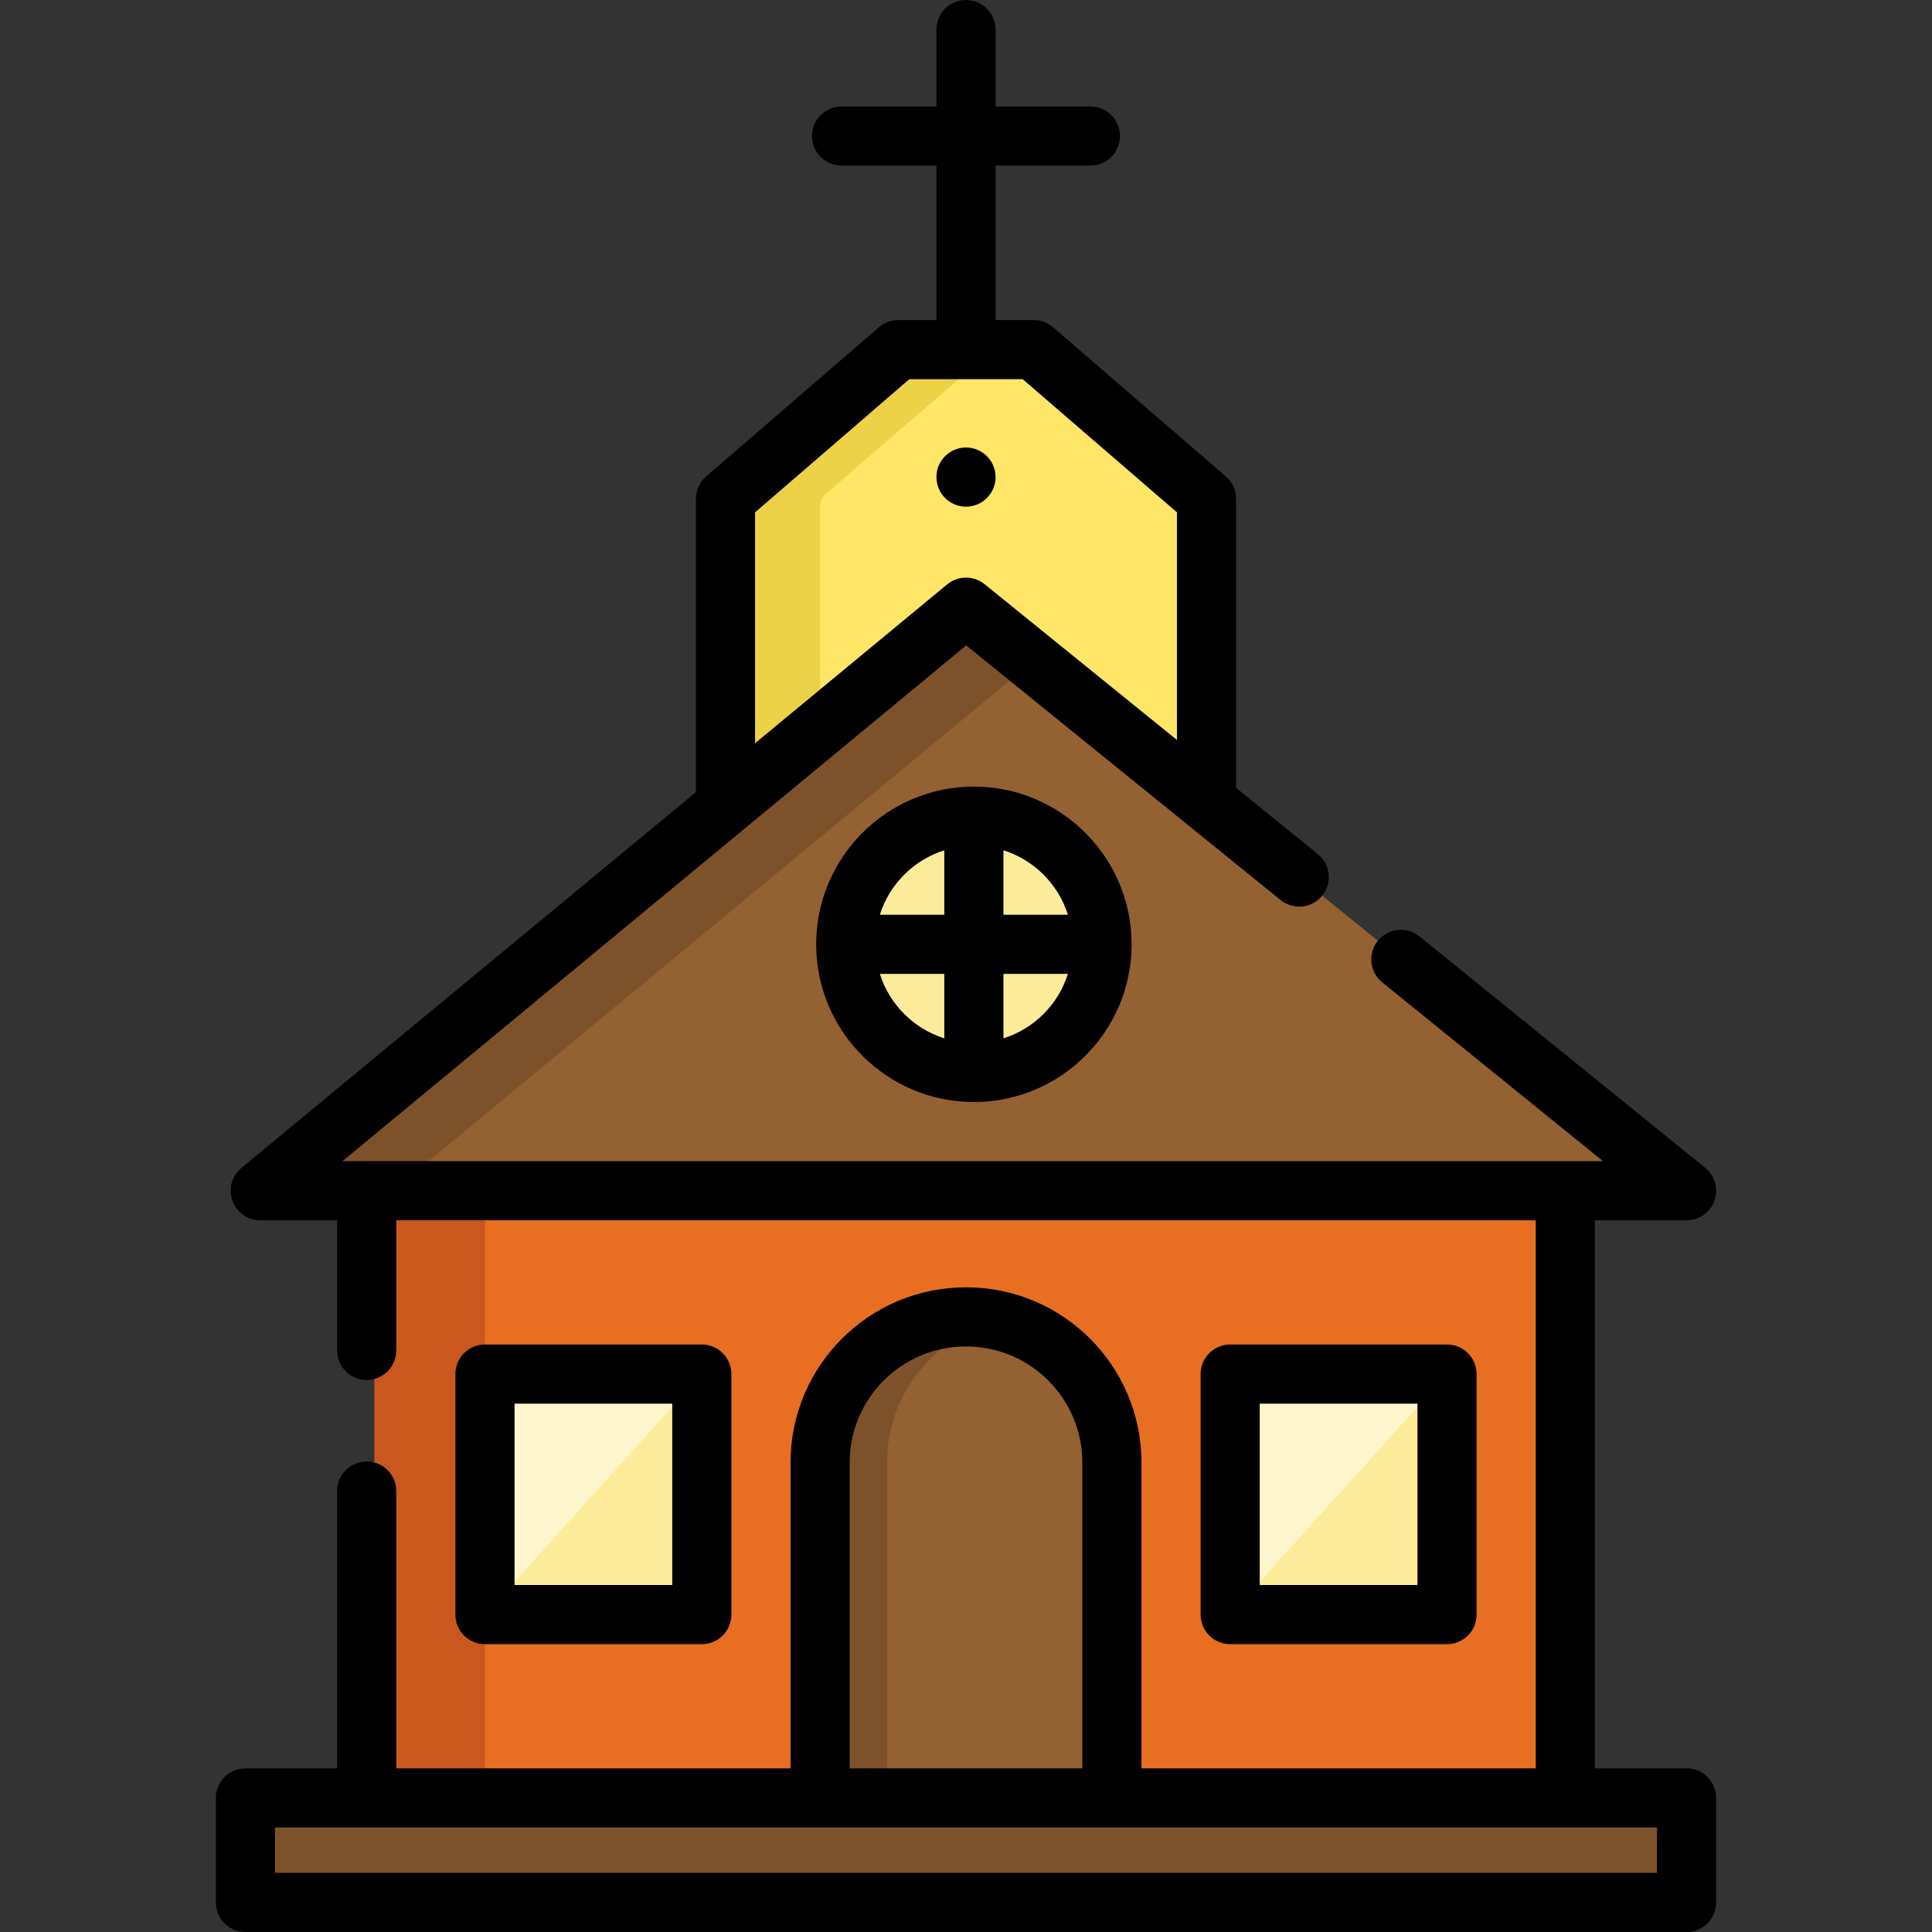
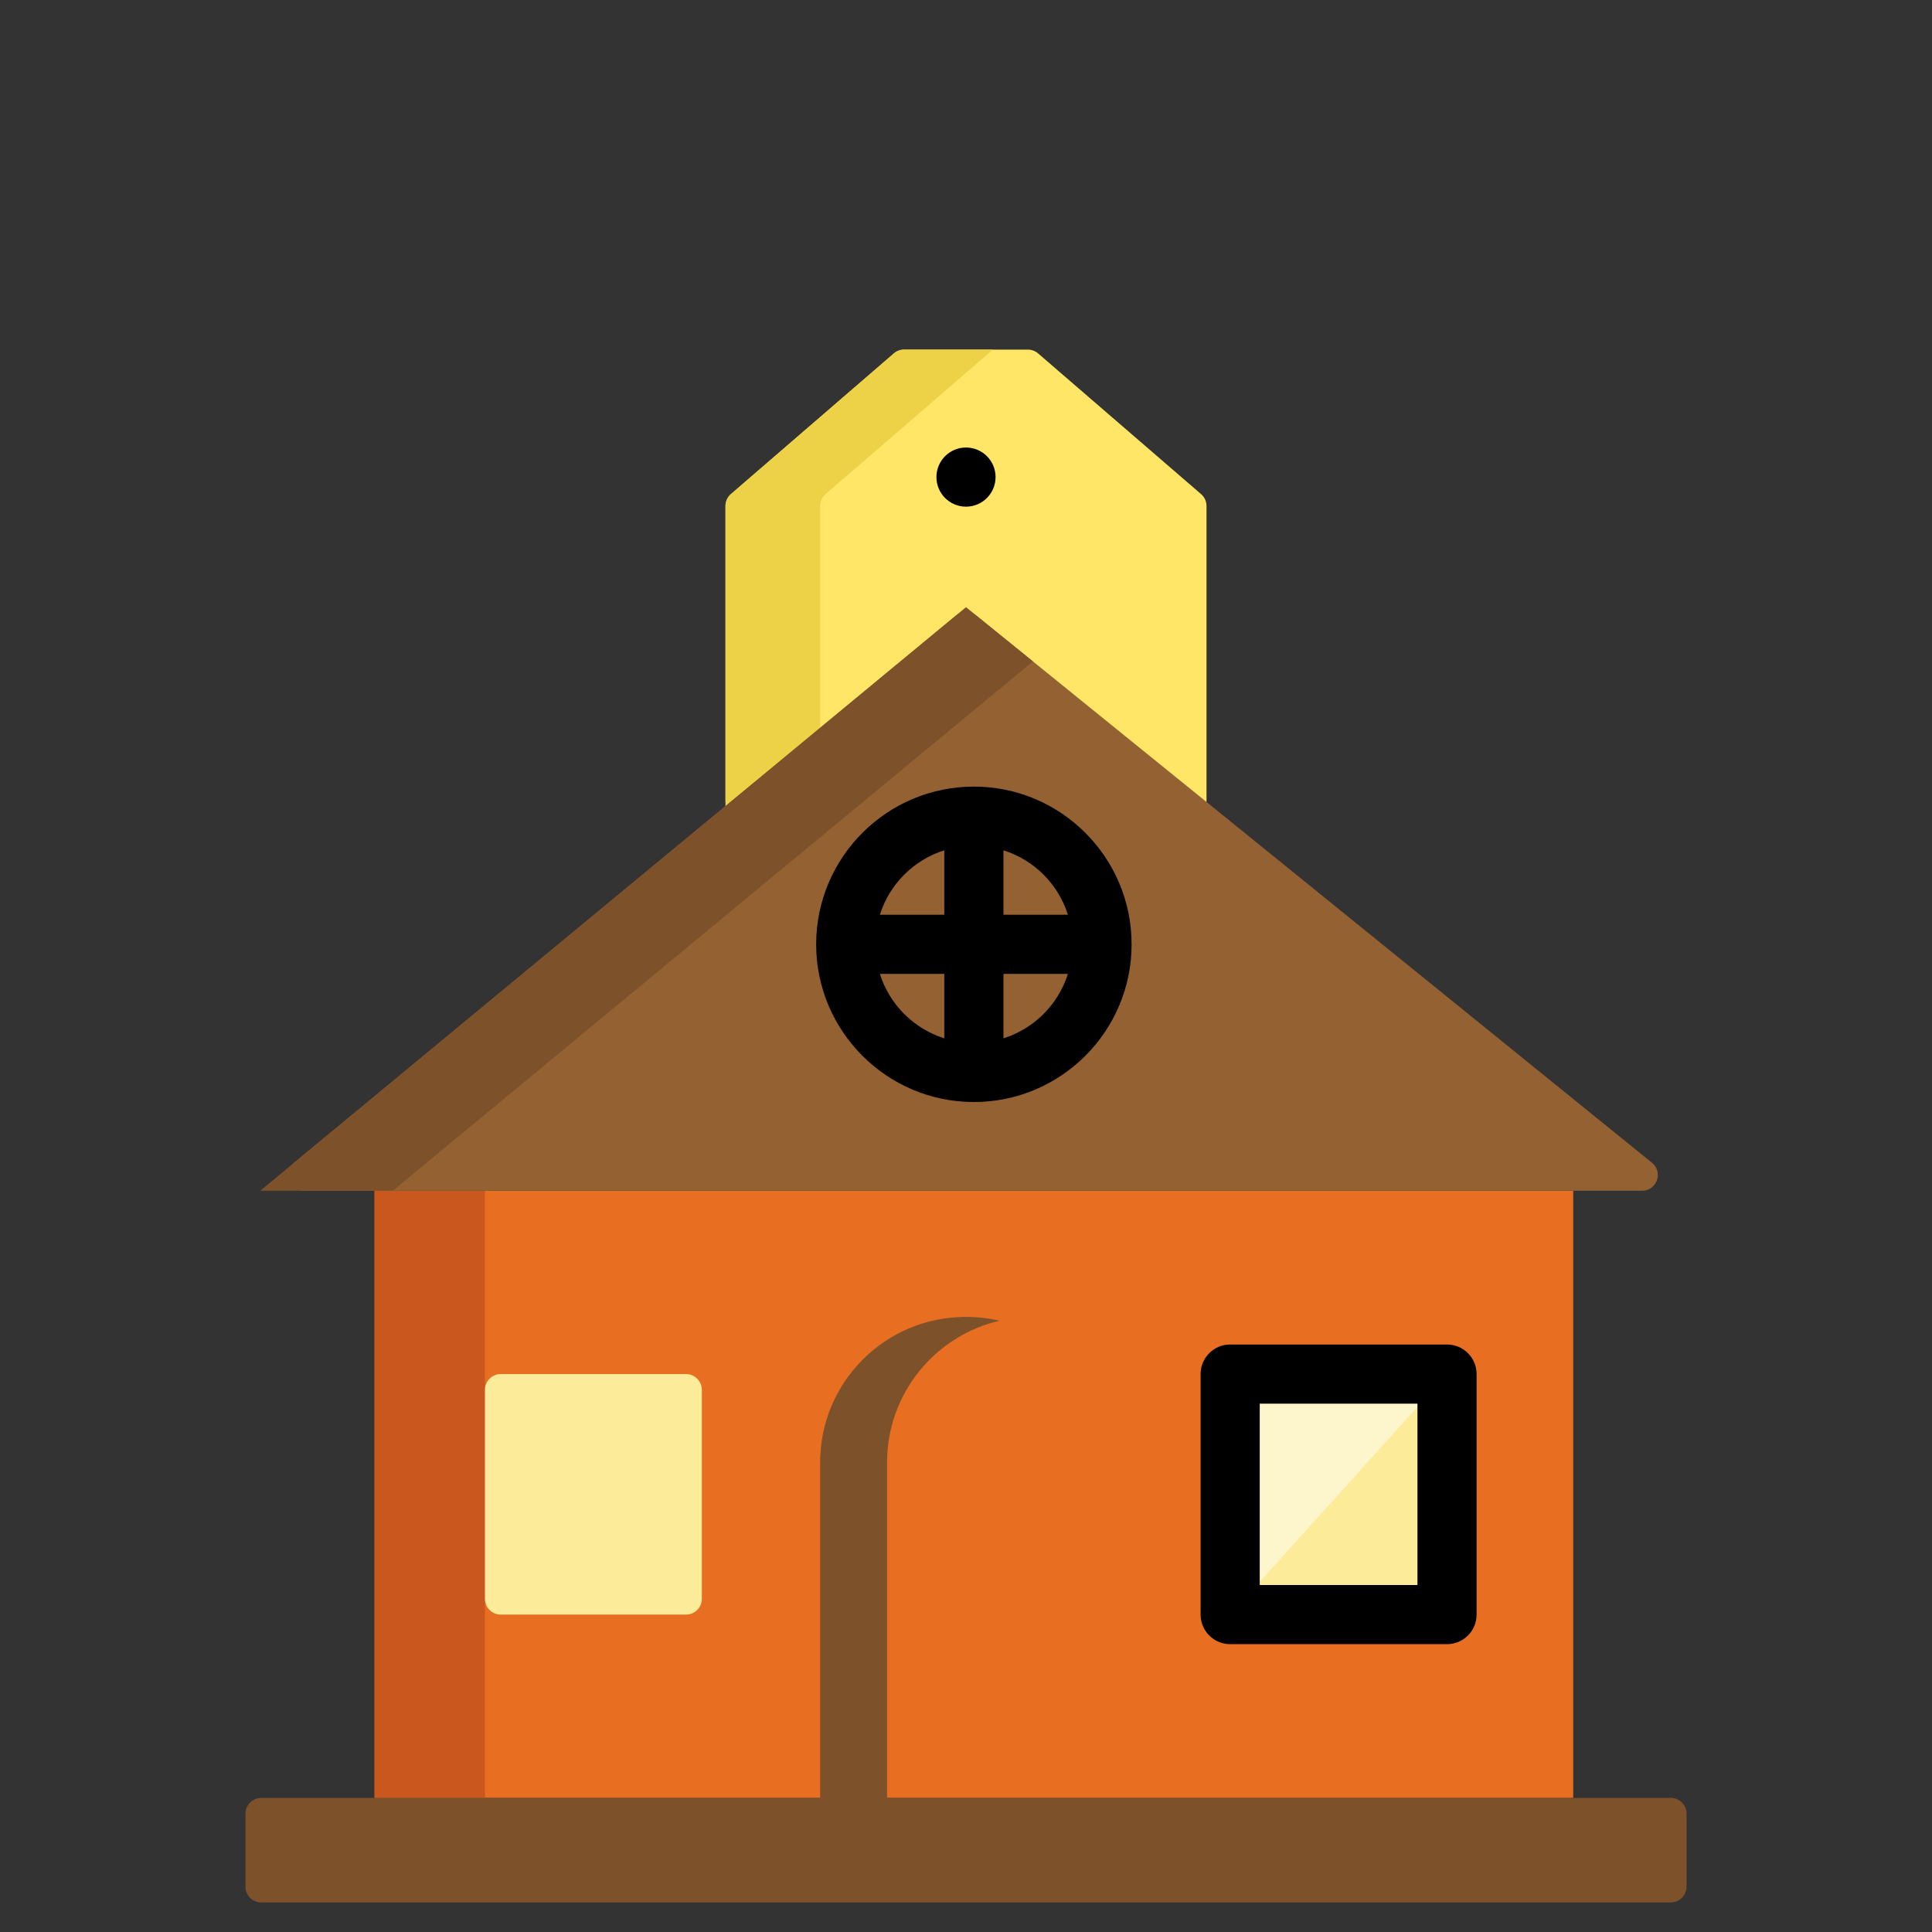
<svg xmlns="http://www.w3.org/2000/svg" version="1.1" id="Layer_1" viewBox="0 0 512 512" xml:space="preserve">
  <rect x="0" y="0" width="512" height="512" fill="#333333" stroke="none" />
  <rect x="99.265" y="315.559" style="fill:#E86F22;" width="317.649" height="160.914" />
  <rect x="99.265" y="315.559" style="fill:#C9571E;" width="29.257" height="160.914" />
  <path style="fill:#7D522A;" d="M442.775,504.163H69.224c-2.308,0-4.18-1.871-4.18-4.18v-19.331c0-2.308,1.871-4.18,4.18-4.18  h373.551c2.308,0,4.18,1.871,4.18,4.18v19.331C446.955,502.292,445.083,504.163,442.775,504.163z" />
-   <path style="fill:#946132;" d="M294.661,476.473h-77.322V387.58c0-21.31,17.274-38.584,38.584-38.584h0.155  c21.309,0,38.584,17.274,38.584,38.584V476.473z" />
  <path style="fill:#7D522A;" d="M264.871,350.009c-17.074,3.971-29.79,19.289-29.79,37.575v88.889h-17.742v-88.889  c0-21.316,17.272-38.588,38.588-38.588h0.146C259.103,348.996,262.05,349.341,264.871,350.009z" />
  <path style="fill:#FFE666;" d="M319.738,134.1v82.194H192.261V134.1c0-1.215,0.529-2.37,1.448-3.164l43.173-37.273  c0.759-0.655,1.728-1.016,2.731-1.016h32.772c1.003,0,1.973,0.36,2.731,1.016l43.173,37.273  C319.21,131.73,319.738,132.885,319.738,134.1z" />
  <path style="fill:#EDD147;" d="M263.136,92.651l-44.35,38.288c-0.92,0.794-1.448,1.949-1.448,3.164v82.191H196.44  c-2.308,0-4.18-1.871-4.18-4.18v-78.011c0-1.215,0.529-2.37,1.448-3.164l43.173-37.273c0.759-0.655,1.728-1.016,2.731-1.016H263.136  z" />
  <g>
    <path style="fill:#FCEC99;" d="M181.812,427.886h-49.11c-2.308,0-4.18-1.871-4.18-4.18v-55.38c0-2.308,1.871-4.18,4.18-4.18h49.11   c2.308,0,4.18,1.871,4.18,4.18v55.38C185.991,426.014,184.12,427.886,181.812,427.886z" />
    <path style="fill:#FCEC99;" d="M379.298,427.886h-49.11c-2.308,0-4.18-1.871-4.18-4.18v-55.38c0-2.308,1.871-4.18,4.18-4.18h49.11   c2.308,0,4.18,1.871,4.18,4.18v55.38C383.477,426.014,381.606,427.886,379.298,427.886z" />
  </g>
  <g>
-     <path style="fill:#FDF5CC;" d="M128.522,417.008v-48.682c0-2.308,1.871-4.18,4.18-4.18h43.894c3.621,0,5.529,4.289,3.104,6.979   l-43.894,48.682C133.242,422.651,128.522,420.837,128.522,417.008z" />
    <path style="fill:#FDF5CC;" d="M326.008,417.008v-48.682c0-2.308,1.871-4.18,4.18-4.18h43.894c3.621,0,5.529,4.289,3.104,6.979   l-43.894,48.682C330.728,422.651,326.008,420.837,326.008,417.008z" />
  </g>
  <path style="fill:#946132;" d="M80.577,315.559h354.576c3.938,0,5.691-4.949,2.63-7.427L258.657,163.067  c-1.546-1.252-3.761-1.241-5.293,0.027L77.913,308.158C74.895,310.654,76.66,315.559,80.577,315.559z" />
  <polygon style="fill:#7D522A;" points="273.742,175.282 104.092,315.559 68.963,315.559 256,160.914 " />
-   <circle style="fill:#FCEC99;" cx="258.089" cy="250.253" r="33.959" />
  <circle cx="256" cy="126.433" r="7.837" />
-   <path d="M65.044,512h381.91c4.328,0,7.837-3.509,7.837-7.837v-27.69c0-4.328-3.509-7.837-7.837-7.837h-24.294V323.396h24.294  c3.32,0,6.279-2.091,7.387-5.22s0.124-6.617-2.456-8.707L376.17,248.15c-3.362-2.723-8.298-2.205-11.023,1.158  c-2.723,3.364-2.205,8.299,1.158,11.023l58.52,47.391h-10.001H97.175H90.74l165.311-136.682l83.323,67.48  c3.365,2.723,8.298,2.205,11.023-1.158c2.723-3.364,2.205-8.299-1.158-11.023l-21.664-17.544V132.19  c0-2.278-0.992-4.443-2.716-5.932l-45.798-39.539c-1.423-1.229-3.241-1.905-5.121-1.905h-10.104V43.886h25.142  c4.328,0,7.837-3.509,7.837-7.837s-3.509-7.837-7.837-7.837h-25.142V7.837C263.836,3.509,260.328,0,256,0s-7.837,3.509-7.837,7.837  v20.376h-25.143c-4.328,0-7.837,3.509-7.837,7.837s3.509,7.837,7.837,7.837h25.143v40.929h-10.104c-1.88,0-3.698,0.676-5.121,1.905  l-45.798,39.539c-1.724,1.489-2.716,3.654-2.716,5.932v77.735L63.968,309.52c-2.547,2.107-3.499,5.584-2.38,8.694  c1.119,3.11,4.069,5.183,7.374,5.183h20.376v34.482c0,4.328,3.509,7.837,7.837,7.837s7.837-3.509,7.837-7.837v-34.482h301.975  v145.241h-104.49V387.58c0-25.597-20.824-46.421-46.421-46.421h-0.155c-25.597,0-46.421,20.824-46.421,46.421v81.057h-104.49  v-73.491c0-4.328-3.509-7.837-7.837-7.837s-7.837,3.509-7.837,7.837v73.491H65.044c-4.328,0-7.837,3.509-7.837,7.837v27.69  C57.208,508.491,60.717,512,65.044,512z M200.098,135.777l40.876-35.289h30.052l40.876,35.289v60.324l-50.97-41.278  c-2.9-2.348-7.051-2.327-9.927,0.05l-50.908,42.093V135.777z M225.175,387.58c0-16.955,13.793-30.747,30.747-30.747h0.155  c16.955,0,30.747,13.793,30.747,30.747v81.057h-61.649V387.58z M72.881,484.31h24.294h120.163h77.322h120.163h24.294v12.016H72.881  V484.31z" />
  <path d="M383.477,435.722c4.328,0,7.837-3.509,7.837-7.837v-63.739c0-4.328-3.509-7.837-7.837-7.837h-57.469  c-4.328,0-7.837,3.509-7.837,7.837v63.739c0,4.328,3.509,7.837,7.837,7.837H383.477z M333.844,371.984h41.796v48.065h-41.796  V371.984z" />
-   <path d="M185.991,435.722c4.328,0,7.837-3.509,7.837-7.837v-63.739c0-4.328-3.509-7.837-7.837-7.837h-57.469  c-4.328,0-7.837,3.509-7.837,7.837v63.739c0,4.328,3.509,7.837,7.837,7.837H185.991z M136.359,371.984h41.796v48.065h-41.796  V371.984z" />
  <path d="M216.293,250.253c0,23.046,18.75,41.796,41.796,41.796s41.796-18.75,41.796-41.796s-18.75-41.796-41.796-41.796  S216.293,227.207,216.293,250.253z M250.253,225.333v17.083H233.17C235.725,234.305,242.141,227.89,250.253,225.333z M233.17,258.09  h17.083v17.083C242.141,272.616,235.725,266.201,233.17,258.09z M265.926,275.173V258.09h17.083  C280.452,266.201,274.038,272.616,265.926,275.173z M283.009,242.416h-17.083v-17.083  C274.038,227.89,280.452,234.305,283.009,242.416z" />
</svg>